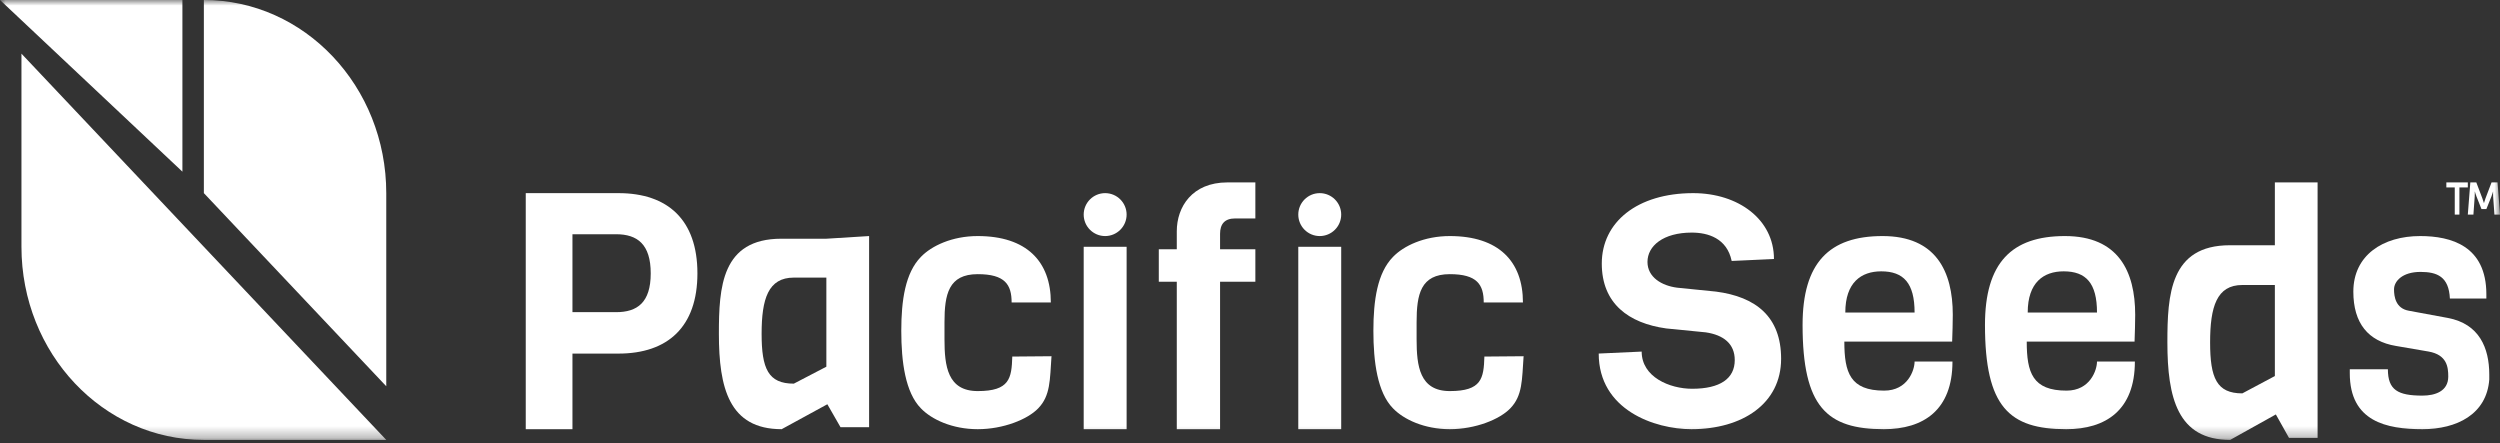
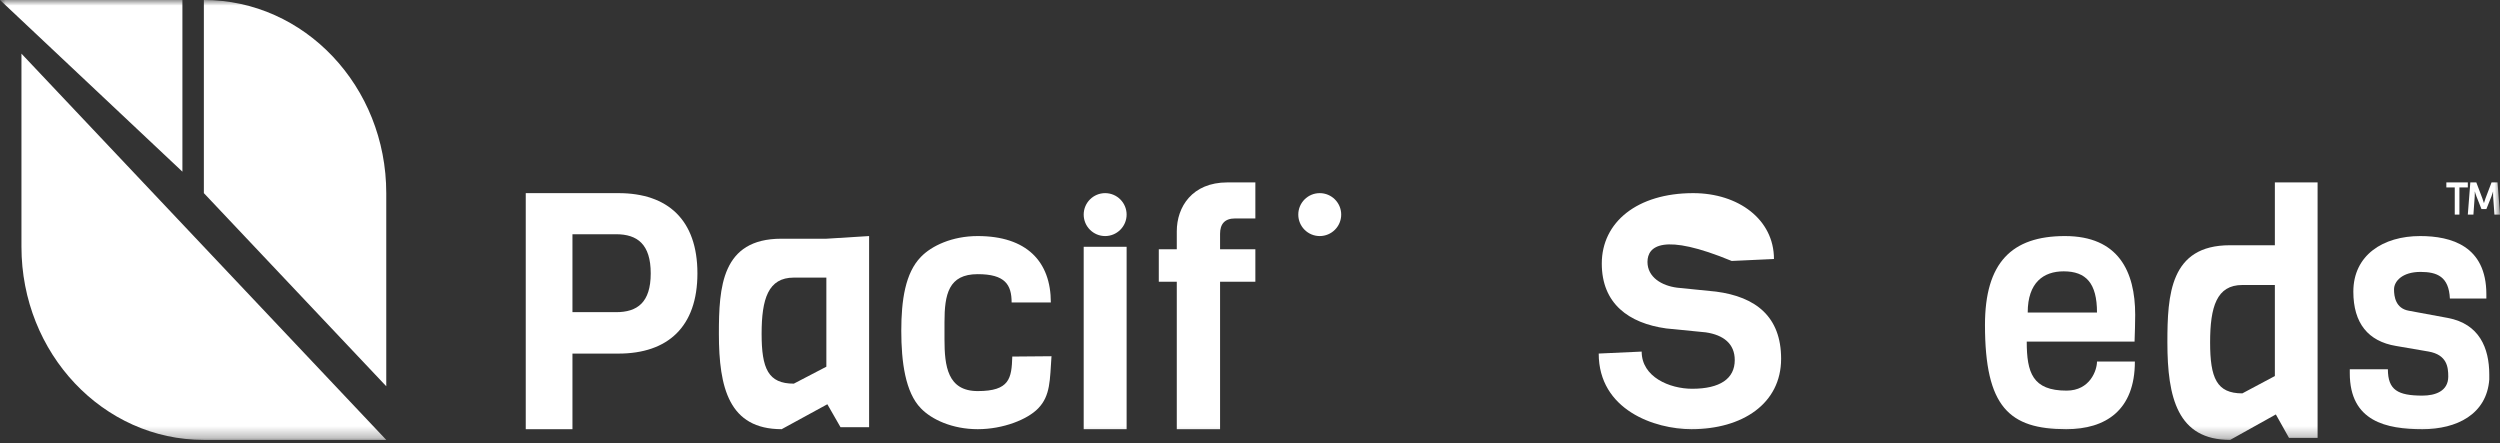
<svg xmlns="http://www.w3.org/2000/svg" xmlns:xlink="http://www.w3.org/1999/xlink" width="220px" height="39px" viewBox="0 0 220 39" version="1.1">
  <rect x="0" y="0" width="220" height="39" fill="#333333" stroke="none" />
  <title>Group 24</title>
  <desc>Created with Sketch.</desc>
  <defs>
    <polygon id="path-1" points="0 38.712 220 38.712 220 0 0 0" />
  </defs>
  <g id="Symbols" stroke="none" stroke-width="1" fill="none" fill-rule="evenodd">
    <g id="*-/-Components-/-Top-Nav-Bar-/-Whit-BG" transform="translate(-168, -25)">
      <g id="Group-24" transform="translate(168, 25)">
        <path d="M54.219,20.613 L50.376,20.613 L50.376,27.47 L54.219,27.47 C56.082,27.47 57.264,26.624 57.264,24.056 C57.264,21.489 56.082,20.613 54.219,20.613 M54.426,31.116 L50.376,31.116 L50.376,37.768 L46.266,37.768 L46.266,16.996 L54.426,16.996 C58.772,16.996 61.373,19.358 61.373,24.056 C61.373,28.753 58.772,31.116 54.426,31.116" id="Fill-1" fill="#FFFFFF" />
        <path d="M72.72,24.429 L69.857,24.429 C67.6,24.429 67.022,26.301 67.022,29.373 C67.022,32.444 67.6,33.761 69.857,33.761 L72.72,32.269 L72.72,24.429 Z M73.965,37.593 L72.807,35.574 L68.787,37.768 C64.158,37.768 63.262,34.141 63.262,29.373 C63.262,25.278 63.493,21.007 68.758,21.007 L72.72,21.007 L76.481,20.773 L76.481,37.593 L73.965,37.593 Z" id="Fill-3" fill="#FFFFFF" />
        <path d="M92.532,31.348 C92.386,33.44 92.445,34.816 91.363,35.934 C90.427,36.908 88.292,37.768 86.04,37.768 C83.788,37.768 81.975,36.908 81.039,35.934 C79.665,34.53 79.313,31.836 79.313,29.113 C79.313,26.419 79.665,24.011 81.039,22.607 C81.975,21.633 83.788,20.773 86.04,20.773 C90.339,20.773 92.474,23.008 92.474,26.619 L89.023,26.619 C89.023,25.043 88.438,24.126 86.04,24.126 C83.466,24.126 83.115,25.903 83.115,28.368 L83.115,29.858 C83.115,32.208 83.379,34.415 86.04,34.415 C88.847,34.415 89.023,33.297 89.081,31.377 L92.532,31.348 Z" id="Fill-5" fill="#FFFFFF" />
        <mask id="mask-2" fill="white">
          <use xlink:href="#path-1" />
        </mask>
        <g id="Clip-8" />
        <polygon id="Fill-7" fill="#FFFFFF" mask="url(#mask-2)" points="95.365 37.768 99.142 37.768 99.142 21.717 95.365 21.717" />
        <path d="M107.366,24.79 L107.366,37.768 L103.557,37.768 L103.557,24.79 L101.974,24.79 L101.974,21.935 L103.557,21.935 L103.557,20.349 C103.557,18.215 104.904,16.052 108.01,16.052 L110.472,16.052 L110.472,19.224 L108.684,19.224 C107.776,19.224 107.366,19.714 107.366,20.58 L107.366,21.935 L110.472,21.935 L110.472,24.79 L107.366,24.79 Z" id="Fill-9" fill="#FFFFFF" mask="url(#mask-2)" />
-         <polygon id="Fill-10" fill="#FFFFFF" mask="url(#mask-2)" points="114.249 37.768 118.026 37.768 118.026 21.717 114.249 21.717" />
-         <path d="M134.077,31.348 C133.931,33.44 133.989,34.816 132.907,35.934 C131.971,36.908 129.836,37.768 127.584,37.768 C125.333,37.768 123.52,36.908 122.584,35.934 C121.209,34.53 120.858,31.836 120.858,29.113 C120.858,26.419 121.209,24.011 122.584,22.607 C123.52,21.633 125.333,20.773 127.584,20.773 C131.884,20.773 134.019,23.008 134.019,26.619 L130.568,26.619 C130.568,25.043 129.983,24.126 127.584,24.126 C125.011,24.126 124.661,25.903 124.661,28.368 L124.661,29.858 C124.661,32.208 124.923,34.415 127.584,34.415 C130.392,34.415 130.568,33.297 130.626,31.377 L134.077,31.348 Z" id="Fill-11" fill="#FFFFFF" mask="url(#mask-2)" />
-         <path d="M148.848,37.768 C145.607,37.768 140.687,36.075 140.687,31.112 L144.467,30.94 C144.467,33.178 146.927,34.211 148.908,34.211 C151.368,34.211 152.658,33.321 152.658,31.686 C152.658,30.251 151.668,29.476 150.108,29.247 L146.628,28.903 C143.327,28.444 140.957,26.722 140.957,23.193 C140.957,19.55 144.077,16.996 148.998,16.996 C152.988,16.996 156.109,19.32 156.109,22.792 L152.388,22.964 C151.967,20.955 150.288,20.468 148.878,20.468 C146.358,20.468 144.978,21.644 144.978,23.049 C144.978,24.398 146.237,25.144 147.587,25.316 L151.008,25.661 C154.518,26.12 156.738,27.87 156.738,31.571 C156.738,35.531 153.318,37.768 148.848,37.768" id="Fill-12" fill="#FFFFFF" mask="url(#mask-2)" />
-         <path d="M168.484,27.502 C168.484,24.913 167.515,23.878 165.549,23.878 C163.783,23.878 162.387,24.856 162.387,27.502 L168.484,27.502 Z M162.302,30.061 C162.302,32.793 162.815,34.375 165.806,34.375 C167.886,34.375 168.484,32.563 168.484,31.816 L171.817,31.816 C171.817,36.1 169.253,37.768 165.777,37.768 C160.763,37.768 158.627,35.813 158.627,28.595 C158.627,23.13 160.963,20.773 165.664,20.773 C170.364,20.773 171.845,23.878 171.845,27.703 C171.845,28.422 171.817,29.256 171.789,30.061 L162.302,30.061 Z" id="Fill-13" fill="#FFFFFF" mask="url(#mask-2)" />
+         <path d="M148.848,37.768 C145.607,37.768 140.687,36.075 140.687,31.112 L144.467,30.94 C144.467,33.178 146.927,34.211 148.908,34.211 C151.368,34.211 152.658,33.321 152.658,31.686 C152.658,30.251 151.668,29.476 150.108,29.247 L146.628,28.903 C143.327,28.444 140.957,26.722 140.957,23.193 C140.957,19.55 144.077,16.996 148.998,16.996 C152.988,16.996 156.109,19.32 156.109,22.792 L152.388,22.964 C146.358,20.468 144.978,21.644 144.978,23.049 C144.978,24.398 146.237,25.144 147.587,25.316 L151.008,25.661 C154.518,26.12 156.738,27.87 156.738,31.571 C156.738,35.531 153.318,37.768 148.848,37.768" id="Fill-12" fill="#FFFFFF" mask="url(#mask-2)" />
        <path d="M184.536,27.502 C184.536,24.913 183.567,23.878 181.601,23.878 C179.835,23.878 178.439,24.856 178.439,27.502 L184.536,27.502 Z M178.353,30.061 C178.353,32.793 178.866,34.375 181.857,34.375 C183.937,34.375 184.536,32.563 184.536,31.816 L187.869,31.816 C187.869,36.1 185.305,37.768 181.829,37.768 C176.814,37.768 174.678,35.813 174.678,28.595 C174.678,23.13 177.014,20.773 181.715,20.773 C186.416,20.773 187.897,23.878 187.897,27.703 C187.897,28.422 187.869,29.256 187.841,30.061 L178.353,30.061 Z" id="Fill-14" fill="#FFFFFF" mask="url(#mask-2)" />
        <path d="M200.188,25.08 L197.325,25.08 C195.069,25.08 194.49,26.993 194.49,30.132 C194.49,33.271 195.069,34.617 197.325,34.617 L200.188,33.092 L200.188,25.08 Z M201.432,38.533 L200.275,36.47 L196.255,38.712 C191.627,38.712 190.73,35.005 190.73,30.132 C190.73,25.947 190.961,21.582 196.226,21.582 L200.188,21.582 L200.188,16.052 L203.948,16.052 L203.948,38.533 L201.432,38.533 Z" id="Fill-15" fill="#FFFFFF" mask="url(#mask-2)" />
        <path d="M219.056,33.396 C218.829,36.465 216.186,37.768 213.174,37.768 C210.02,37.768 206.781,37.102 206.781,32.846 L206.781,32.498 L210.134,32.498 C210.134,34.323 211.015,34.814 213.174,34.814 C214.282,34.814 215.447,34.438 215.447,33.135 C215.447,32.295 215.334,31.225 213.714,30.935 L210.845,30.443 C208.401,30.037 207.094,28.445 207.094,25.665 C207.094,22.452 209.708,20.773 212.975,20.773 C215.703,20.773 218.8,21.641 218.8,25.897 L218.8,26.274 L215.589,26.274 C215.504,24.334 214.453,23.928 213.004,23.928 C211.385,23.928 210.674,24.768 210.674,25.463 C210.674,26.1 210.816,27.142 211.981,27.345 L215.419,27.981 C218.175,28.502 219.056,30.617 219.056,32.962 L219.056,33.396 Z" id="Fill-16" fill="#FFFFFF" mask="url(#mask-2)" />
        <path d="M99.142,18.884 C99.142,19.927 98.296,20.773 97.253,20.773 C96.21,20.773 95.365,19.927 95.365,18.884 C95.365,17.841 96.21,16.996 97.253,16.996 C98.296,16.996 99.142,17.841 99.142,18.884" id="Fill-17" fill="#FFFFFF" mask="url(#mask-2)" />
        <path d="M118.026,18.884 C118.026,19.927 117.18,20.773 116.137,20.773 C115.094,20.773 114.249,19.927 114.249,18.884 C114.249,17.841 115.094,16.996 116.137,16.996 C117.18,16.996 118.026,17.841 118.026,18.884" id="Fill-18" fill="#FFFFFF" mask="url(#mask-2)" />
        <path d="M1.888,4.721 L1.888,6.121 L1.888,7.873 L1.888,17.019 L1.888,18.378 L1.888,21.716 L1.888,21.716 C1.888,31.103 9.075,38.712 17.94,38.712 L33.991,38.712 L1.888,4.721 Z" id="Fill-19" fill="#FFFFFF" mask="url(#mask-2)" />
        <path d="M17.94,0 C26.805,0 33.991,7.609 33.991,16.995 L33.991,18.909 L33.991,21.693 L33.991,24.06 L33.991,29.765 L33.991,33.991 L17.94,16.995 L17.94,0 Z" id="Fill-20" fill="#FFFFFF" mask="url(#mask-2)" />
        <polygon id="Fill-21" fill="#FFFFFF" mask="url(#mask-2)" points="16.052 0 16.052 15.107 0 0" />
        <polygon id="Fill-22" fill="#FFFFFF" mask="url(#mask-2)" points="216.018 16.494 215.279 16.494 215.279 16.052 217.167 16.052 217.167 16.494 216.428 16.494 216.428 18.884 216.018 18.884" />
        <path d="M217.389,16.052 L217.915,16.052 L218.446,17.452 C218.507,17.619 218.584,17.867 218.584,17.867 L218.591,17.867 C218.591,17.867 218.664,17.619 218.725,17.452 L219.256,16.052 L219.783,16.052 L220,18.884 L219.511,18.884 L219.397,17.3 C219.386,17.112 219.393,16.861 219.393,16.861 L219.386,16.861 C219.386,16.861 219.305,17.136 219.241,17.3 L218.801,18.397 L218.369,18.397 L217.935,17.3 C217.87,17.136 217.786,16.857 217.786,16.857 L217.778,16.857 C217.778,16.857 217.786,17.112 217.774,17.3 L217.66,18.884 L217.167,18.884 L217.389,16.052 Z" id="Fill-23" fill="#FFFFFF" mask="url(#mask-2)" />
      </g>
    </g>
  </g>
</svg>